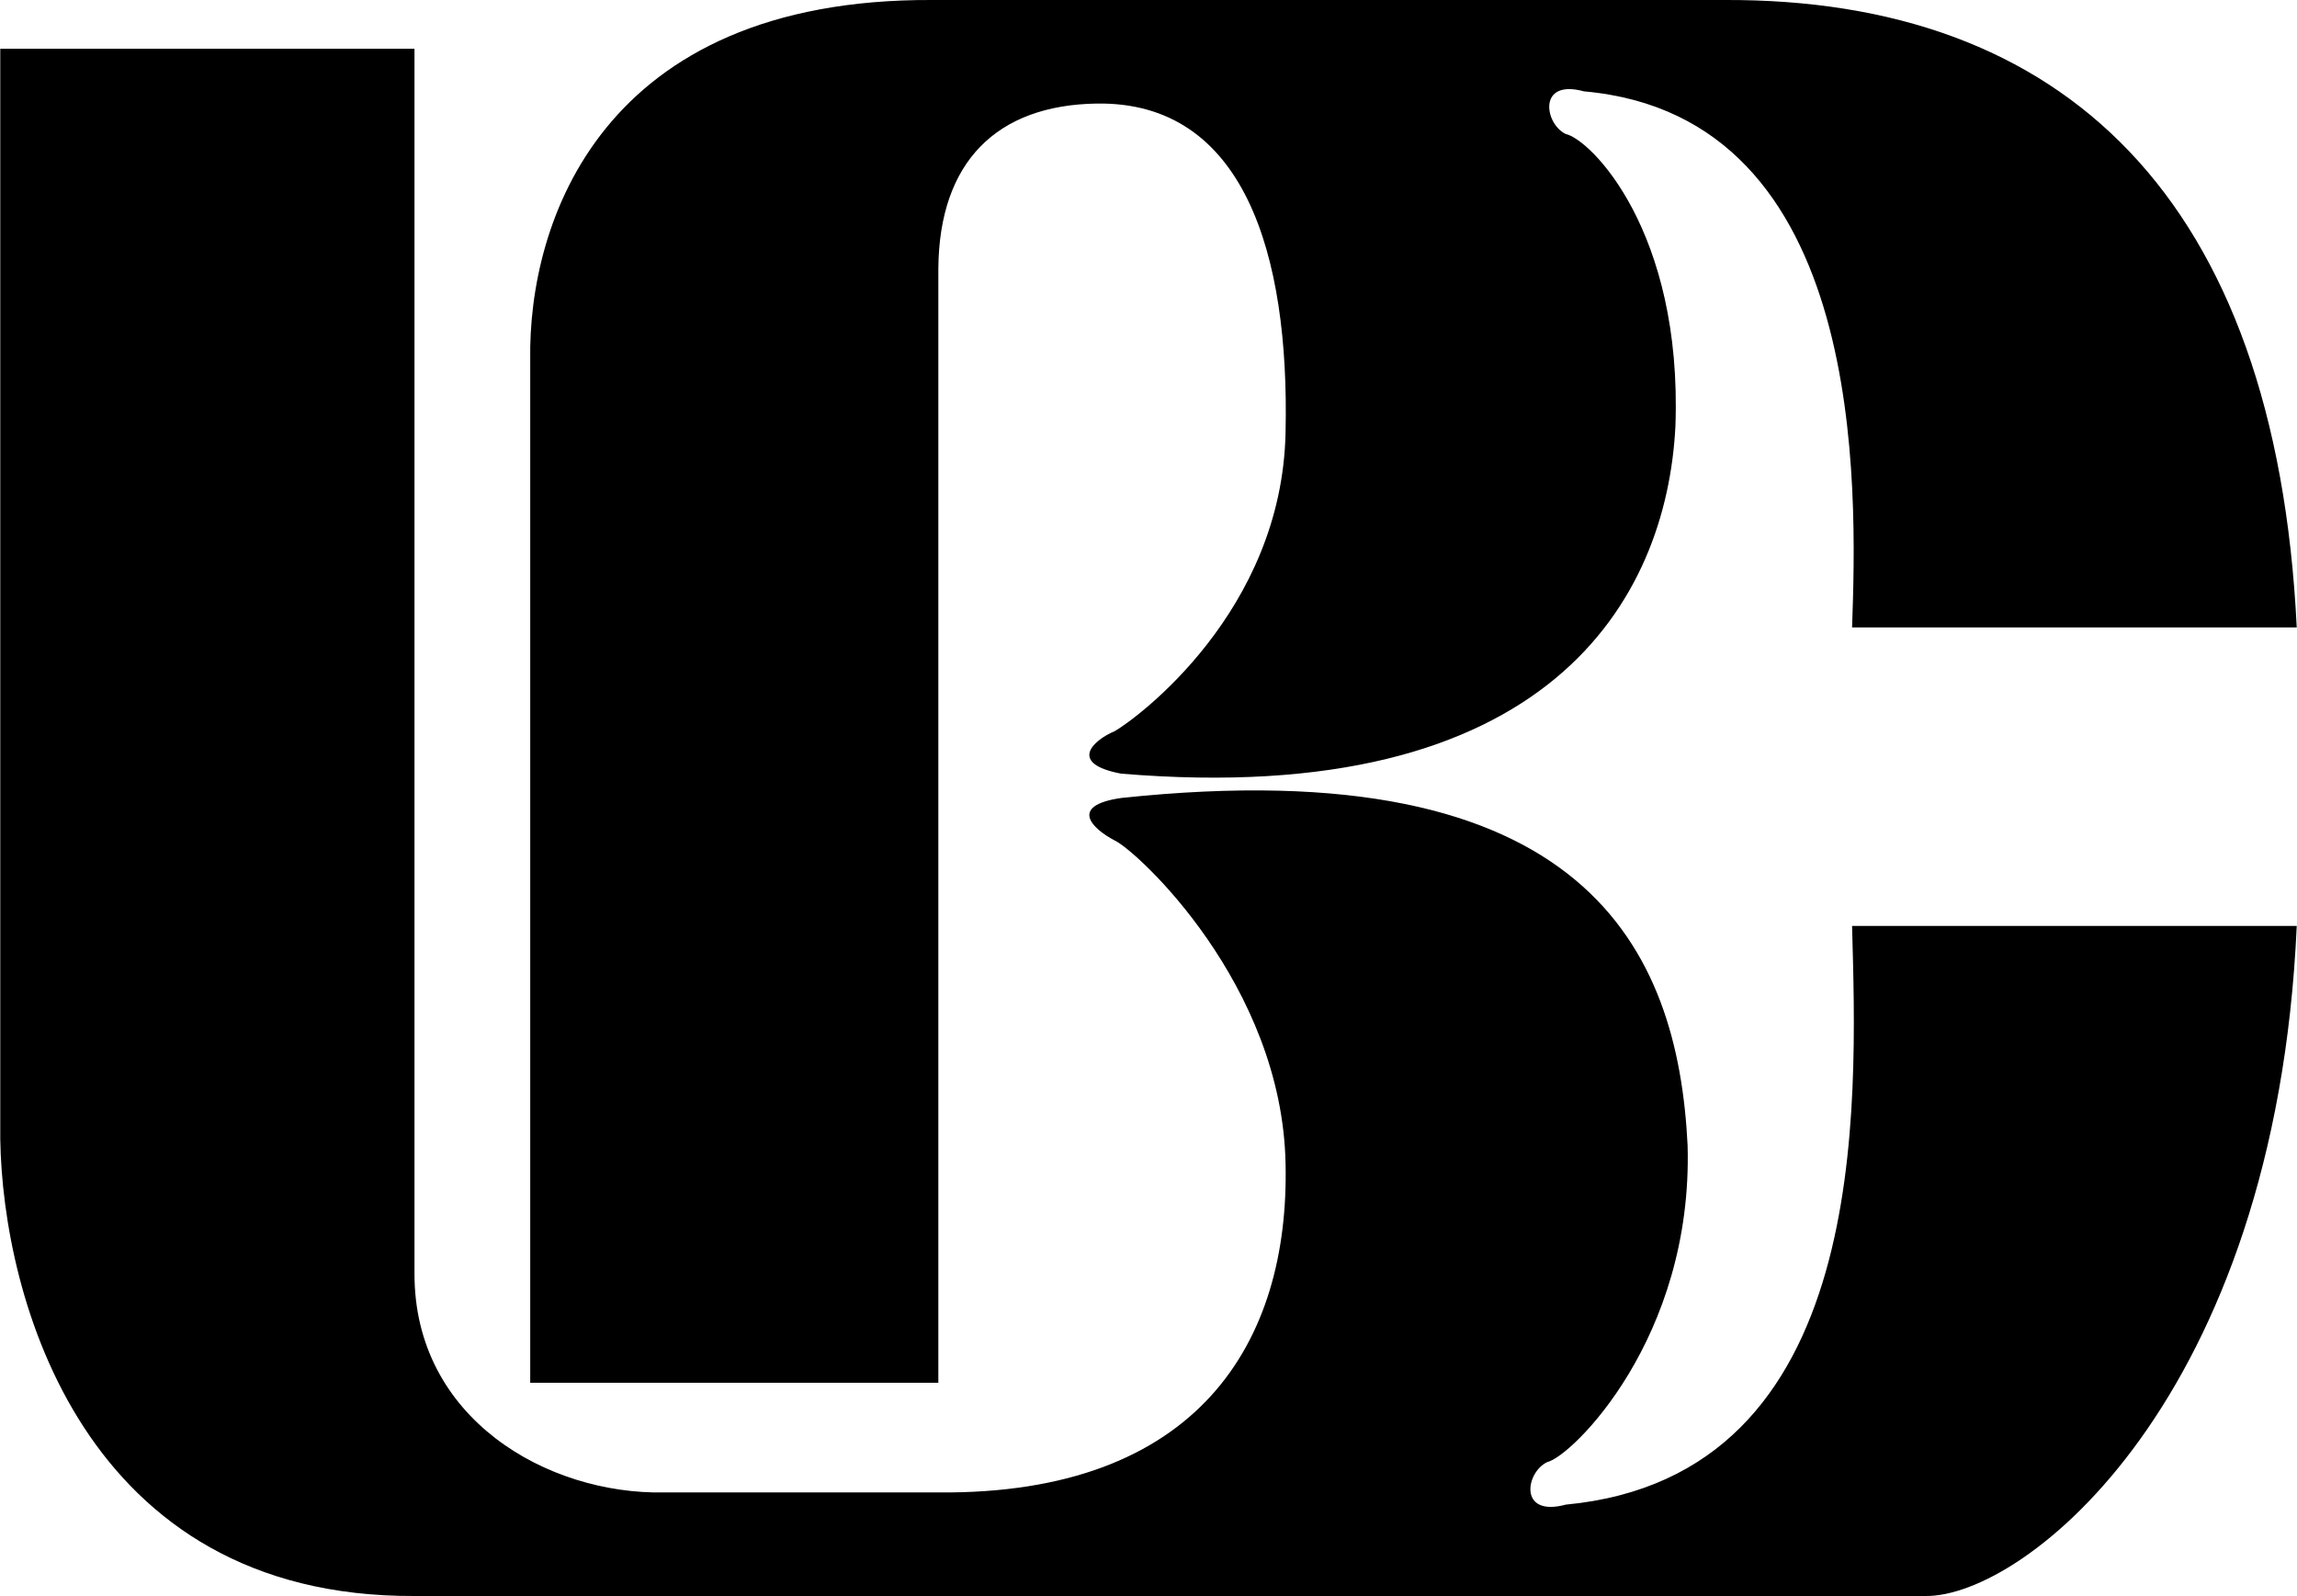
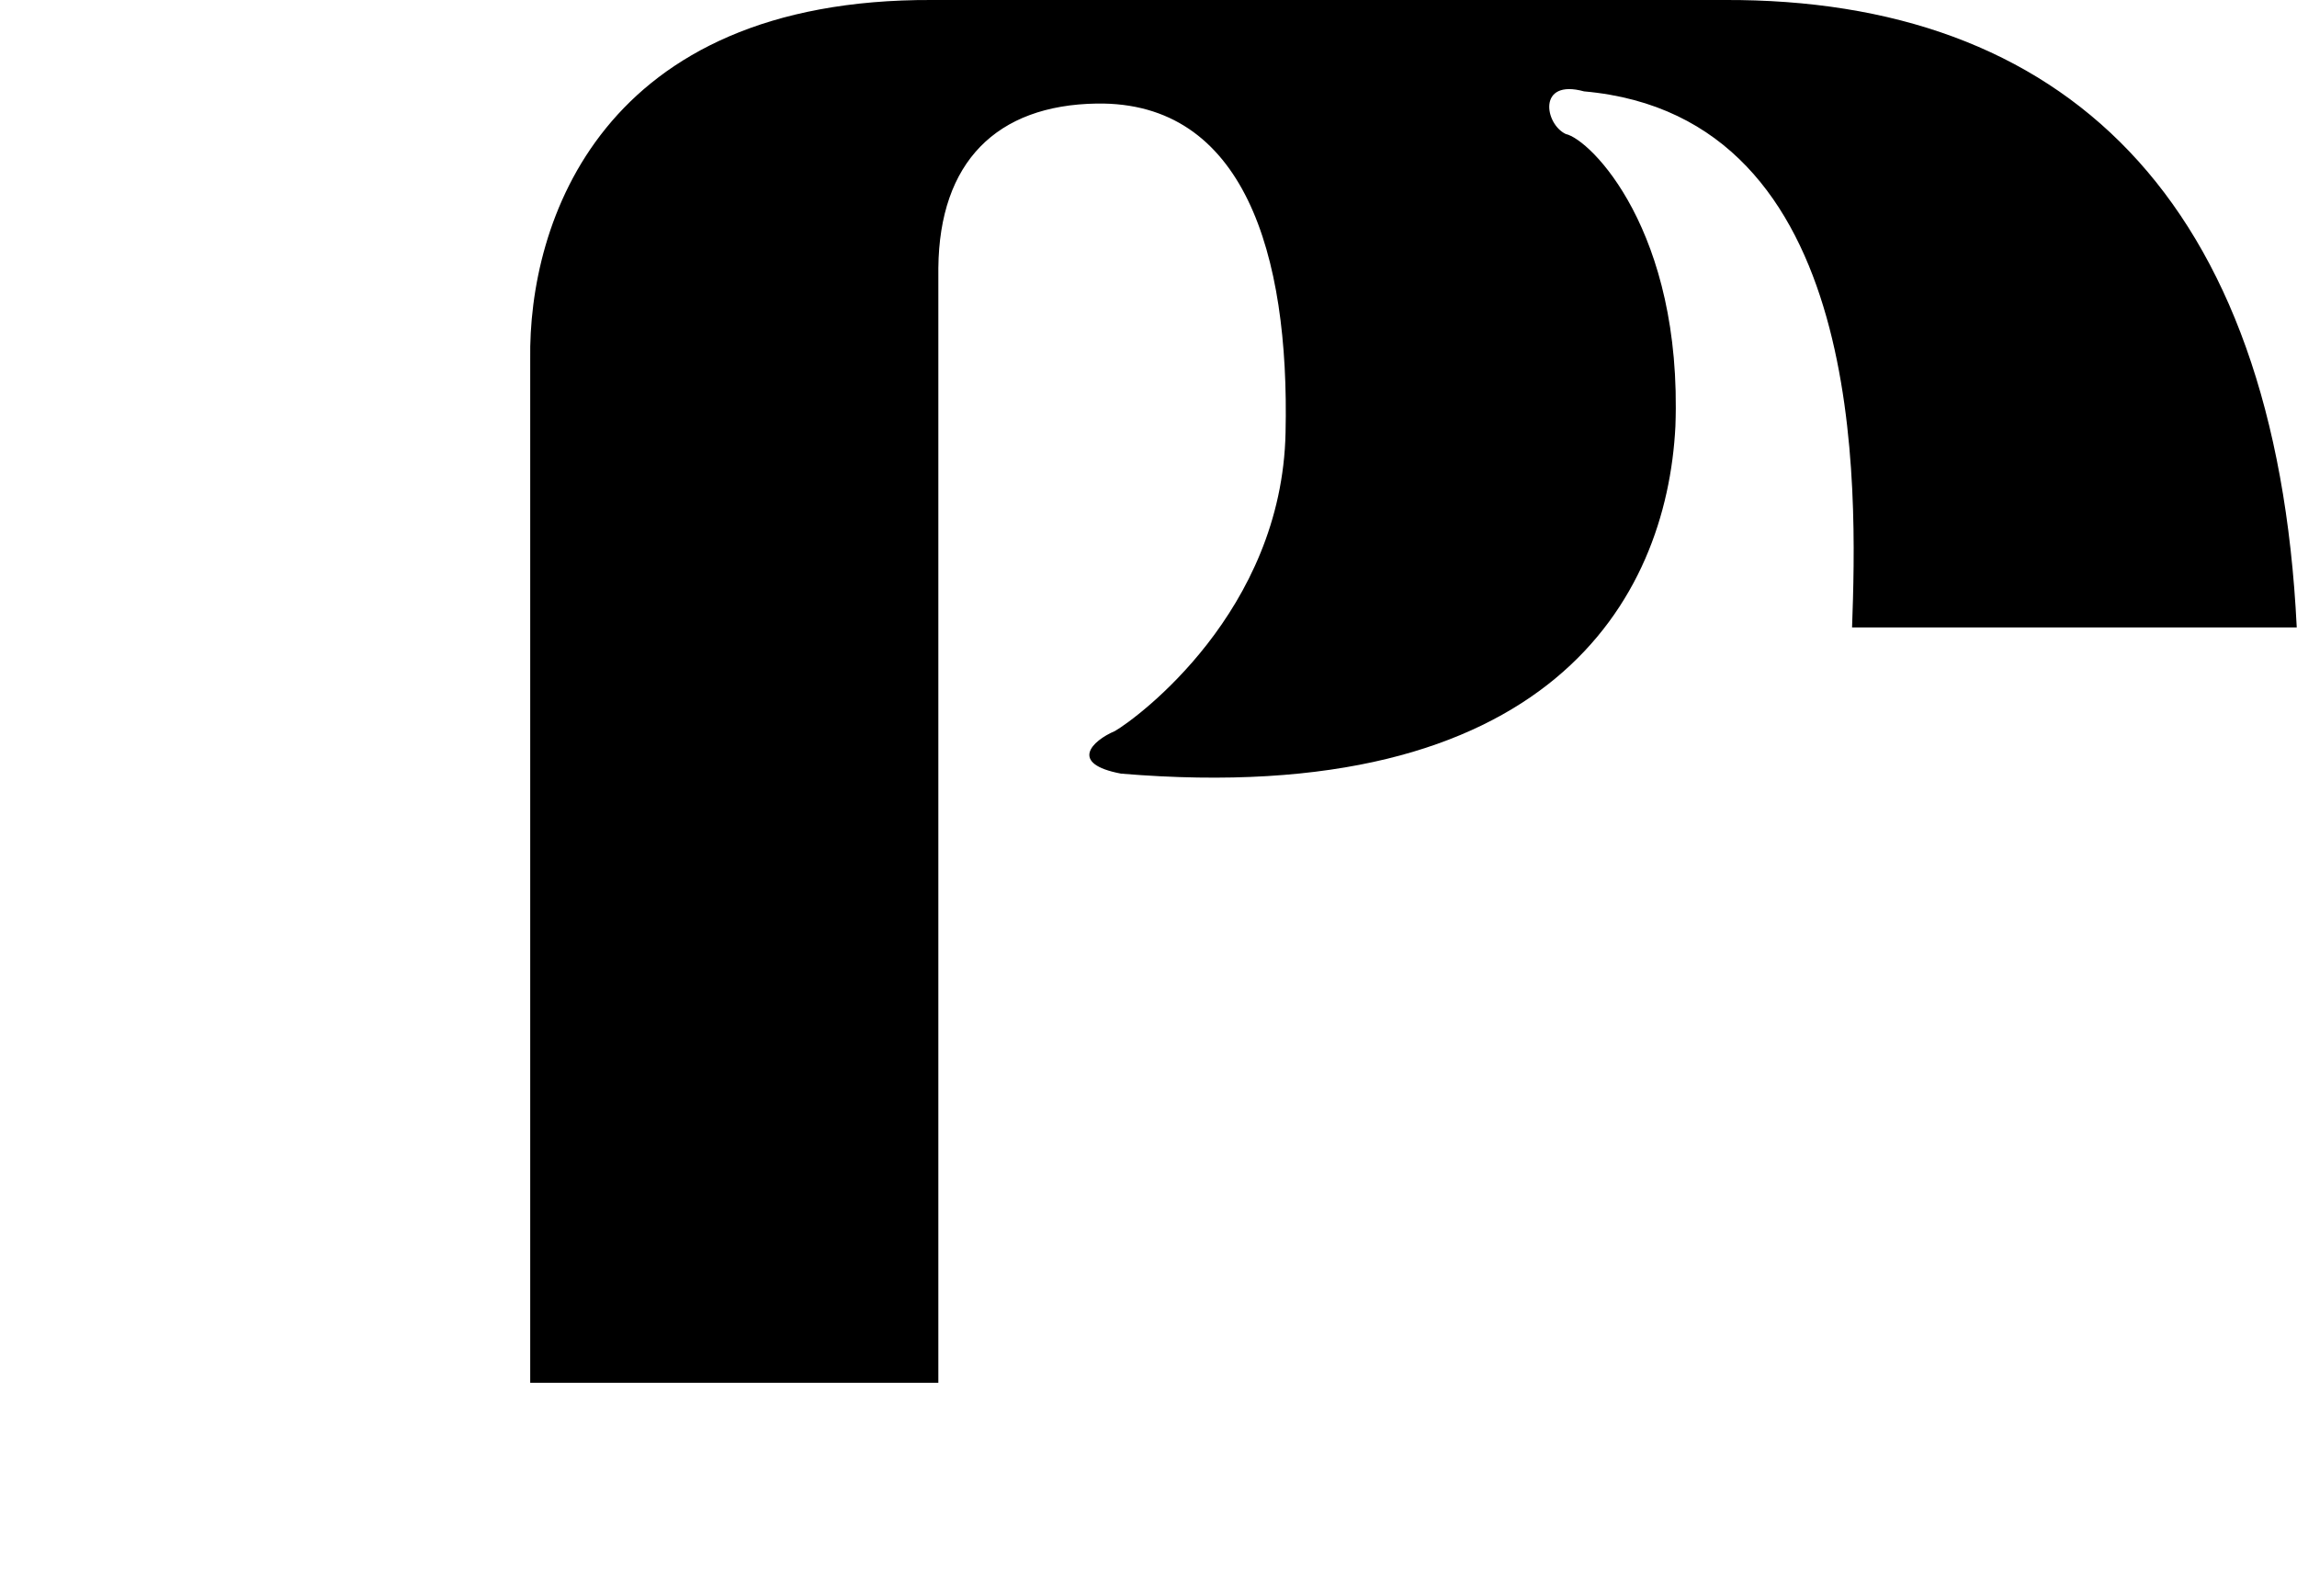
<svg xmlns="http://www.w3.org/2000/svg" width="2500" height="1737" viewBox="0 0 22.62 15.72">
-   <path d="M4.08 12.54c-.005 1.432 1.308 2.182 2.46 2.16h2.7c2.56.022 3.46-1.478 3.42-3.24-.035-1.763-1.46-3.075-1.68-3.18-.23-.12-.455-.345.06-.42 4.585-.488 5.485 1.5 5.58 3.42.055 1.905-1.145 3.067-1.38 3.12-.215.097-.29.547.18.42 3.018-.285 2.868-3.922 2.82-5.7h4.38c-.208 4.665-2.683 6.615-3.66 6.6H4.08C.812 15.735.024 12.773 0 11.22V.48h4.08v12.06z" />
  <path d="M10.8 1.02c1.45-.022 1.9 1.478 1.86 3.24-.035 1.763-1.46 2.812-1.68 2.94-.23.098-.455.323.06.42 4.21.352 5.373-1.71 5.46-3.42.071-1.927-.837-2.828-1.08-2.88-.208-.098-.282-.547.18-.42 2.8.248 2.688 3.922 2.64 5.28h4.38C22.413 1.935 20.312-.015 16.98 0h-7.8C5.913-.015 5.2 2.197 5.22 3.54v10.08h4.02V2.64c.01-1.043.572-1.605 1.56-1.62z" />
</svg>